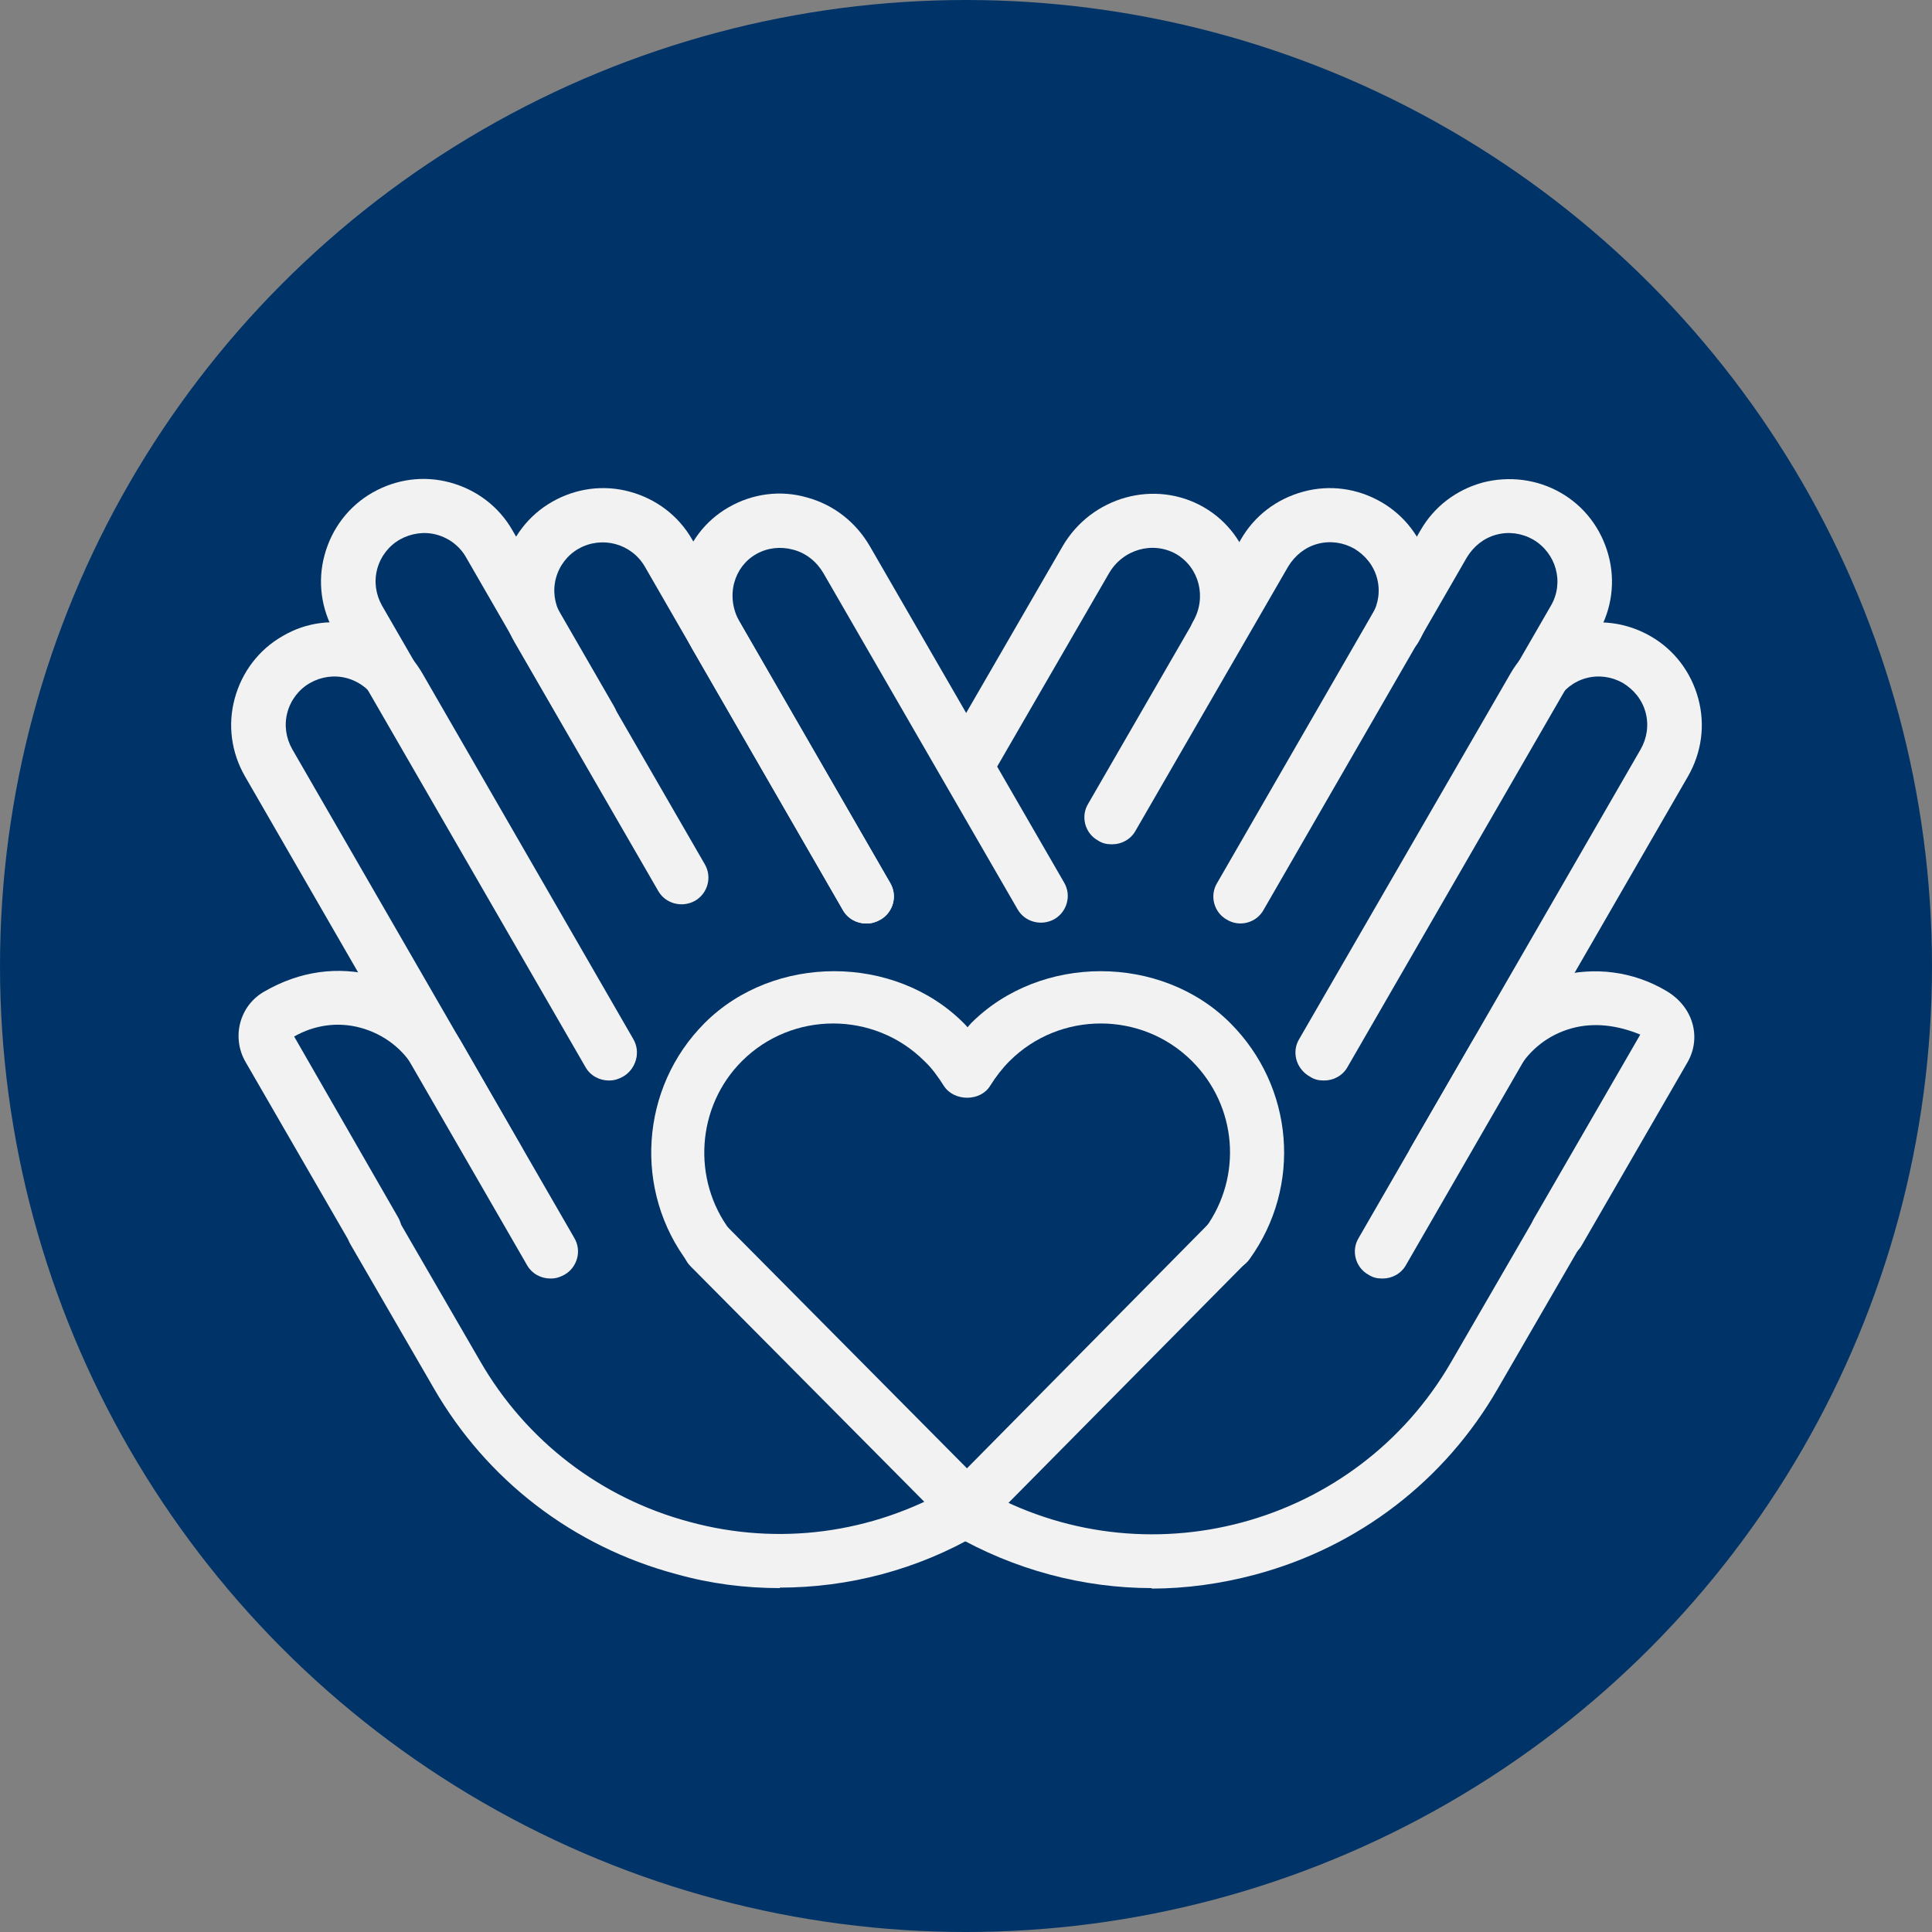
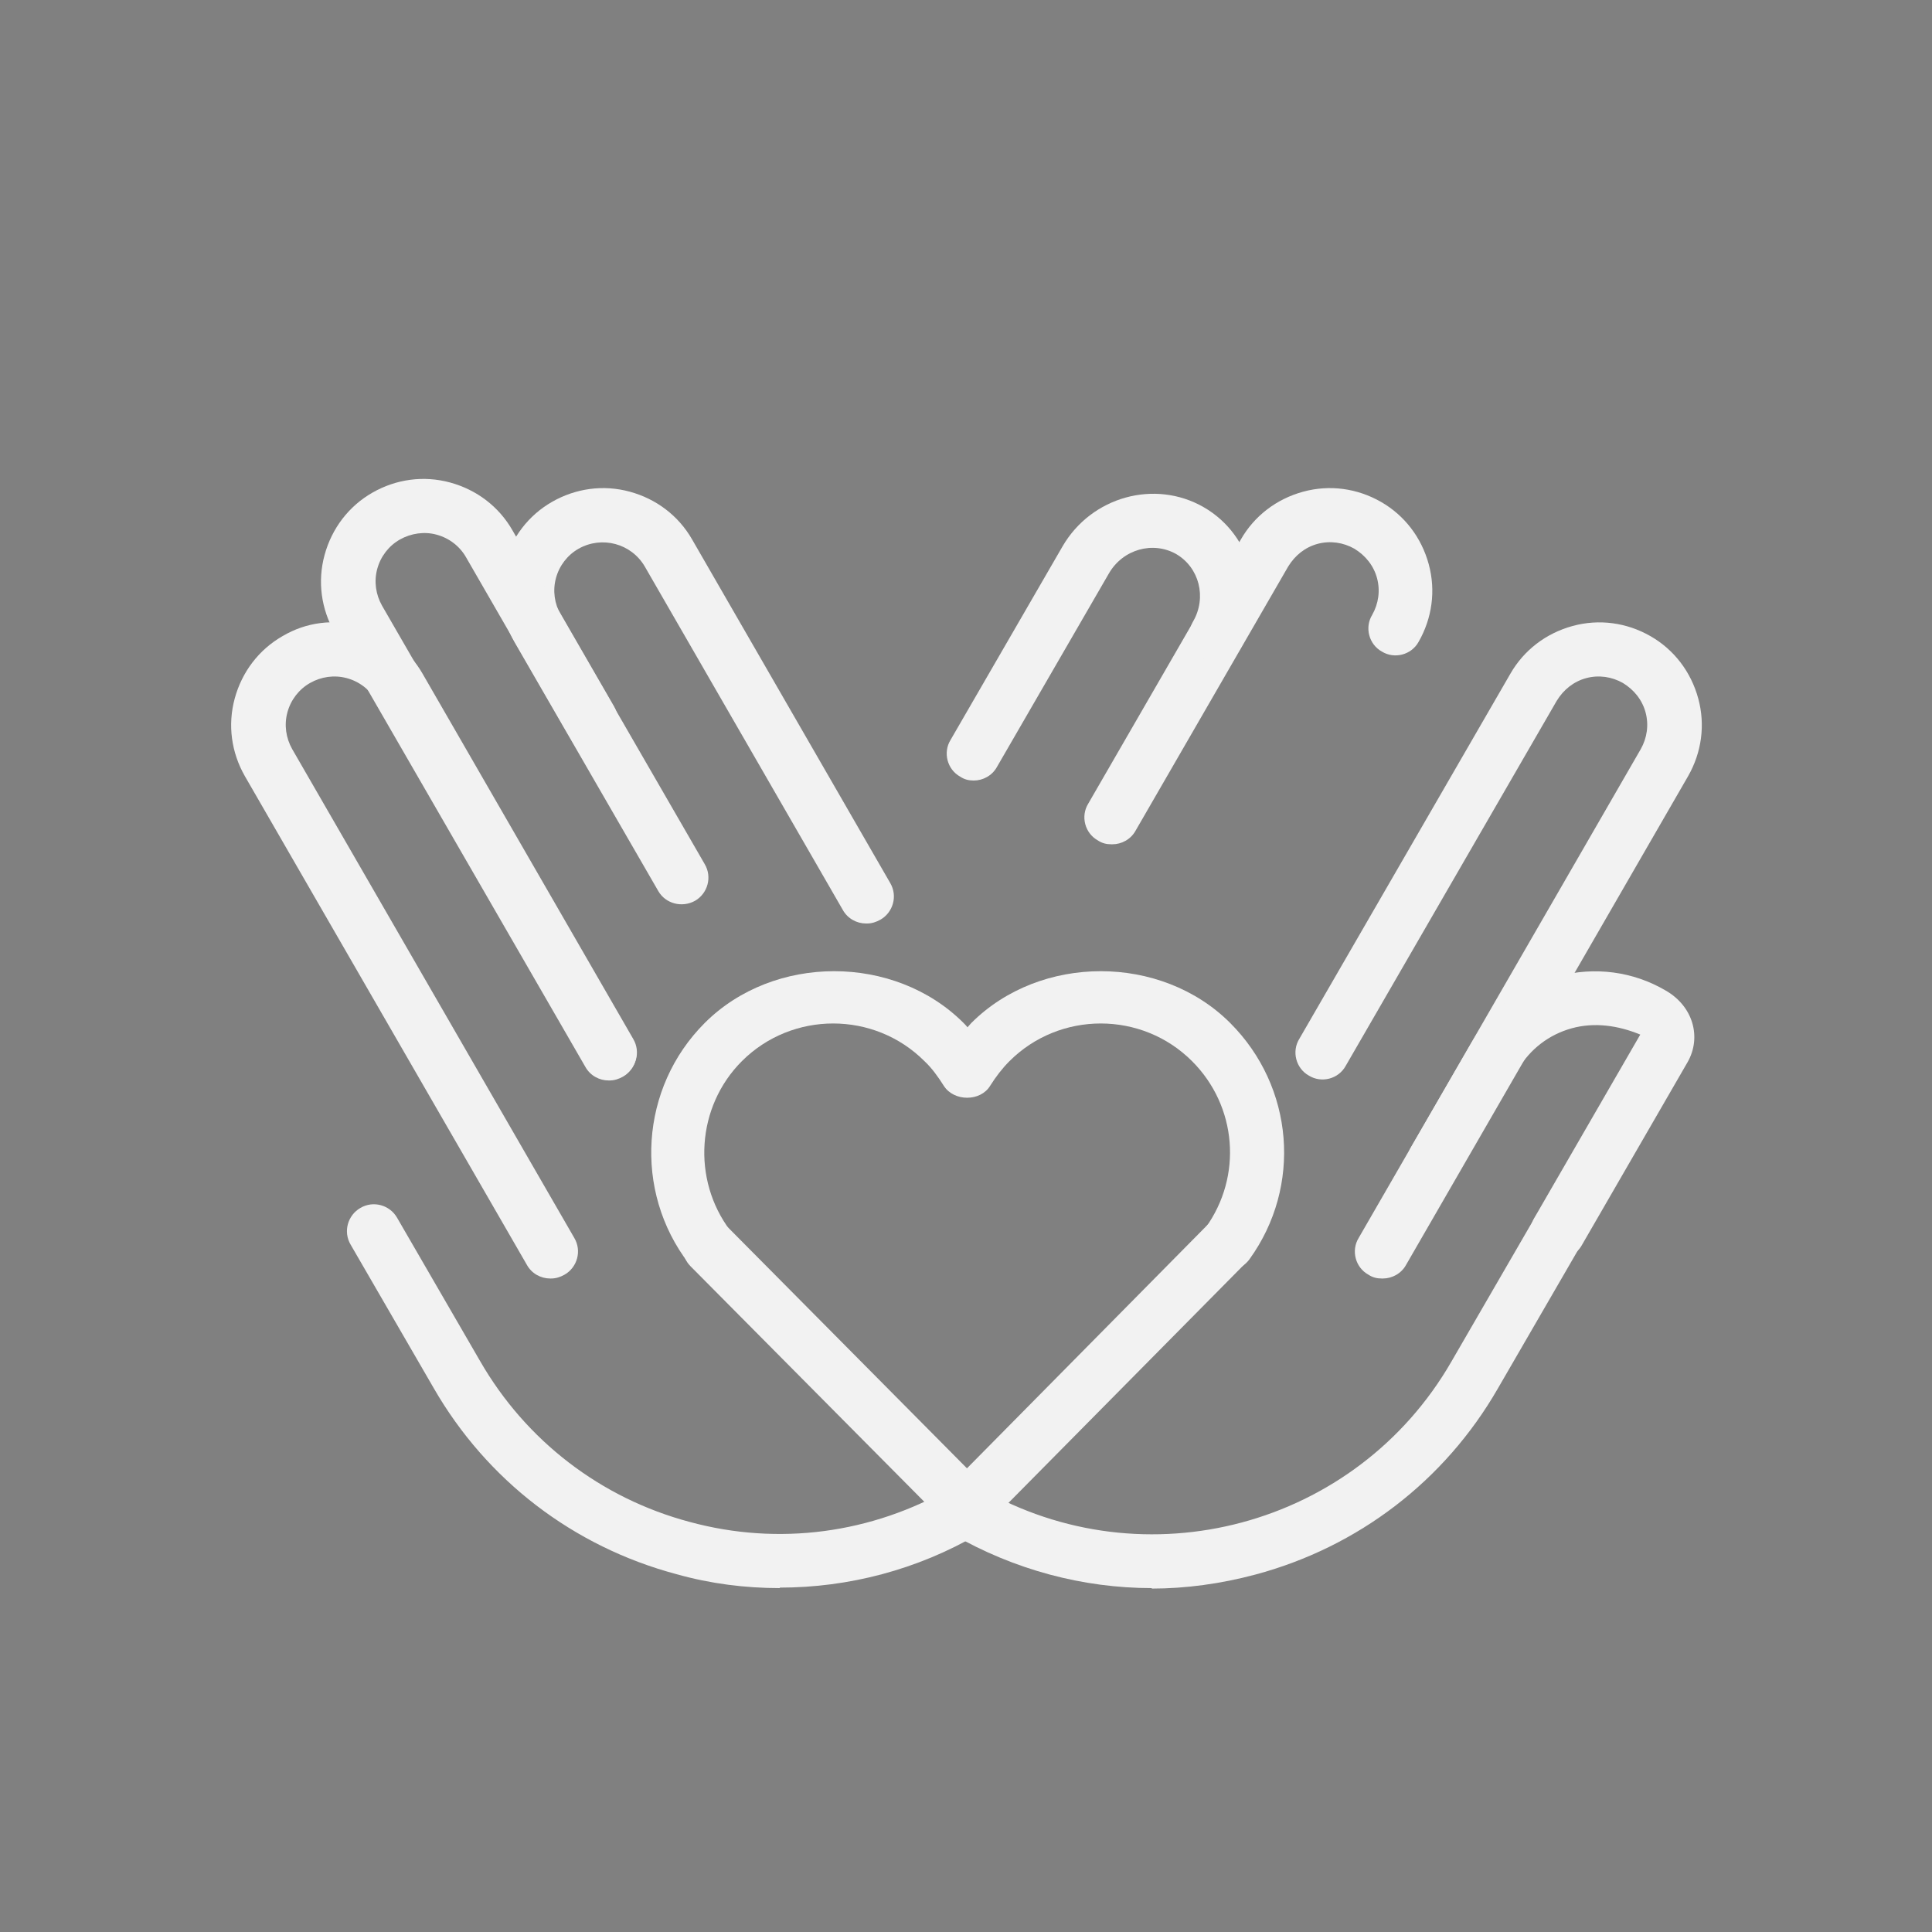
<svg xmlns="http://www.w3.org/2000/svg" viewBox="0 0 40 40">
  <rect x="0" y="0" width="40" height="40" fill="#808080" stroke="none" />
  <defs>
    <style>.cls-1{fill:#f2f2f2;}.cls-1,.cls-2{stroke-width:0px;}.cls-2{fill:#003468;}</style>
  </defs>
  <g id="Layer_4">
-     <circle class="cls-2" cx="20" cy="20" r="20" />
-   </g>
+     </g>
  <g id="Layer_3">
    <path class="cls-1" d="M16.15,32.88c-.72,0-1.44-.09-2.15-.29-2.13-.57-3.92-1.94-5.02-3.85l-1.72-2.97c-.16-.27-.06-.61.2-.76.27-.16.61-.06.76.2l1.72,2.97c.95,1.65,2.5,2.84,4.34,3.33,1.84.5,3.77.24,5.42-.71.27-.16.61-.06.76.2.16.27.06.61-.2.76-1.27.74-2.69,1.11-4.12,1.11Z" />
    <path class="cls-1" d="M11.39,26.47c-.19,0-.38-.1-.48-.28l-5.84-10.12c-.28-.49-.36-1.06-.21-1.61.15-.55.5-1.01.99-1.29.49-.29,1.06-.36,1.61-.21.55.15,1.01.5,1.29.99l4.36,7.56c.16.27.06.61-.2.76-.27.16-.61.06-.76-.2l-4.36-7.56c-.13-.23-.35-.4-.61-.47-.26-.07-.53-.03-.76.1-.23.13-.4.35-.47.61-.07.26-.03.53.1.76l5.84,10.12c.16.27.06.61-.2.76-.09.05-.18.08-.28.08Z" />
    <path class="cls-1" d="M17.93,19.12c-.19,0-.38-.1-.48-.28l-4.1-7.11c-.28-.48-.89-.64-1.37-.37-.23.13-.4.35-.47.61-.07.26-.03.53.1.76l2.98,5.16c.16.27.06.61-.2.76-.27.15-.61.06-.76-.2l-2.98-5.16c-.28-.49-.36-1.06-.21-1.61.15-.55.5-1.01.99-1.29.49-.28,1.06-.36,1.61-.21.55.15,1.01.5,1.29.99l4.1,7.11c.16.27.06.61-.2.76-.09.05-.18.08-.28.08Z" />
-     <path class="cls-1" d="M17.93,19.12c-.19,0-.38-.1-.48-.28l-3.12-5.41c-.29-.51-.37-1.09-.22-1.65.15-.55.49-1,.98-1.28.49-.28,1.07-.36,1.62-.2.55.15,1.01.51,1.3,1.01l4.02,6.96c.16.27.06.61-.2.76-.27.15-.61.06-.76-.2l-4.02-6.96c-.14-.24-.36-.42-.63-.49-.26-.07-.53-.04-.76.09-.23.13-.39.34-.46.6-.07.27-.03.55.11.8l3.12,5.41c.16.27.06.61-.2.76-.09.05-.18.08-.28.08Z" />
    <path class="cls-1" d="M12.6,22.37c-.19,0-.38-.1-.48-.28l-5.19-8.99c-.28-.49-.36-1.06-.21-1.61.15-.55.5-1.01.99-1.29.49-.28,1.06-.36,1.61-.21.55.15,1.01.5,1.29.99l2.1,3.64c.16.27.06.61-.2.76-.27.15-.61.06-.76-.2l-2.1-3.64c-.13-.23-.35-.4-.61-.47-.25-.07-.53-.03-.76.1-.23.13-.4.35-.47.61-.07.26-.03.53.1.76l5.19,8.99c.16.27.06.61-.2.76-.09.05-.18.08-.28.08Z" />
-     <path class="cls-1" d="M7.75,26.05c-.19,0-.38-.1-.48-.28l-2.19-3.79c-.29-.51-.12-1.16.39-1.45.74-.43,1.53-.53,2.29-.33.76.2,1.39.69,1.79,1.37l1.24,2.16c.16.27.06.61-.2.76-.27.16-.61.06-.76-.2l-1.25-2.16c-.24-.42-.64-.72-1.11-.85-.47-.13-.96-.06-1.38.18l2.15,3.74c.16.27.06.61-.2.76-.09.05-.18.08-.28.08Z" />
    <path class="cls-1" d="M23.85,32.88c-1.43,0-2.85-.38-4.12-1.11-.27-.15-.36-.5-.2-.76.15-.27.5-.36.76-.2,3.41,1.97,7.79.8,9.76-2.62l1.72-2.97c.15-.27.5-.36.76-.2.27.15.36.5.2.76l-1.72,2.97c-1.1,1.91-2.89,3.28-5.02,3.85-.71.19-1.44.29-2.15.29Z" />
    <path class="cls-1" d="M28.61,26.47c-.1,0-.19-.02-.28-.08-.27-.15-.36-.5-.2-.76l5.84-10.12c.13-.23.17-.5.1-.76-.07-.26-.24-.47-.47-.61-.23-.13-.5-.17-.76-.1-.26.07-.47.24-.61.47l-4.37,7.56c-.15.27-.5.36-.76.2-.27-.15-.36-.5-.2-.76l4.37-7.56c.28-.49.74-.84,1.29-.99.55-.15,1.12-.07,1.61.21.49.28.84.74.99,1.29.15.55.07,1.12-.21,1.61l-5.84,10.12c-.1.18-.29.28-.48.28Z" />
    <path class="cls-1" d="M23.01,17.48c-.1,0-.19-.02-.28-.08-.27-.15-.36-.5-.2-.76l3.16-5.47c.28-.49.74-.84,1.29-.99.55-.15,1.12-.07,1.61.21.49.28.84.74.99,1.29.15.55.07,1.12-.21,1.61-.15.27-.5.36-.76.2-.27-.15-.36-.5-.2-.76.13-.23.17-.5.1-.76-.07-.26-.24-.47-.47-.61-.23-.13-.5-.17-.76-.1-.26.07-.47.24-.61.47l-3.16,5.47c-.1.18-.29.28-.48.28Z" />
    <path class="cls-1" d="M20.16,16.16c-.1,0-.19-.02-.28-.08-.27-.15-.36-.5-.2-.76l2.32-4.01c.6-1.03,1.91-1.39,2.92-.81,1.01.58,1.35,1.9.76,2.93-.16.27-.5.36-.77.21-.27-.16-.36-.5-.21-.77.29-.5.13-1.12-.35-1.4-.48-.27-1.1-.1-1.39.4l-2.32,4.01c-.1.18-.29.28-.48.28Z" />
-     <path class="cls-1" d="M27.4,22.37c-.1,0-.19-.02-.28-.08-.27-.15-.36-.5-.2-.76l5.19-8.99c.28-.48.11-1.09-.37-1.37-.23-.13-.5-.17-.76-.1-.26.07-.47.24-.61.47l-4.21,7.3c-.15.27-.5.36-.76.2-.27-.15-.36-.5-.2-.76l4.21-7.3c.28-.49.74-.84,1.29-.99.54-.14,1.12-.07,1.61.21.49.28.84.74.99,1.29.15.55.07,1.12-.21,1.61l-5.19,8.99c-.1.18-.29.28-.48.28Z" />
    <path class="cls-1" d="M32.25,26.05c-.1,0-.19-.02-.28-.08-.27-.15-.36-.5-.2-.76l2.19-3.79c-.46-.19-.95-.26-1.42-.13-.47.13-.86.43-1.11.85l-1.25,2.16c-.16.27-.5.36-.76.2-.27-.15-.36-.5-.2-.76l1.25-2.16c.39-.68,1.03-1.17,1.79-1.37.76-.2,1.55-.1,2.23.3.57.33.74.97.45,1.48l-2.19,3.79c-.1.18-.29.28-.48.28Z" />
    <path class="cls-1" d="M14.7,26.38c-.17,0-.33-.08-.44-.22-1.15-1.5-1.01-3.64.33-4.98,1.43-1.43,3.93-1.43,5.36,0,.03.03.06.06.08.09.03-.03.05-.06.08-.09,1.43-1.43,3.93-1.43,5.36,0,1.32,1.32,1.49,3.38.4,4.89-.18.25-.53.31-.78.13-.25-.18-.31-.53-.13-.78.77-1.07.65-2.52-.28-3.45-1.04-1.04-2.74-1.04-3.78,0-.15.15-.28.32-.4.51-.2.33-.75.33-.96,0-.12-.19-.25-.37-.4-.51-1.04-1.04-2.74-1.04-3.78,0-.94.94-1.04,2.45-.24,3.51.19.24.14.6-.1.78-.1.08-.22.12-.34.12Z" />
    <path class="cls-1" d="M20.03,31.76c-.15,0-.29-.06-.4-.17l-5.33-5.37c-.22-.22-.22-.57,0-.79.22-.22.57-.22.79,0l4.93,4.97,4.99-5.05c.22-.22.57-.22.79,0,.22.22.22.57,0,.79l-5.39,5.45c-.11.11-.25.17-.4.17h0Z" />
  </g>
</svg>